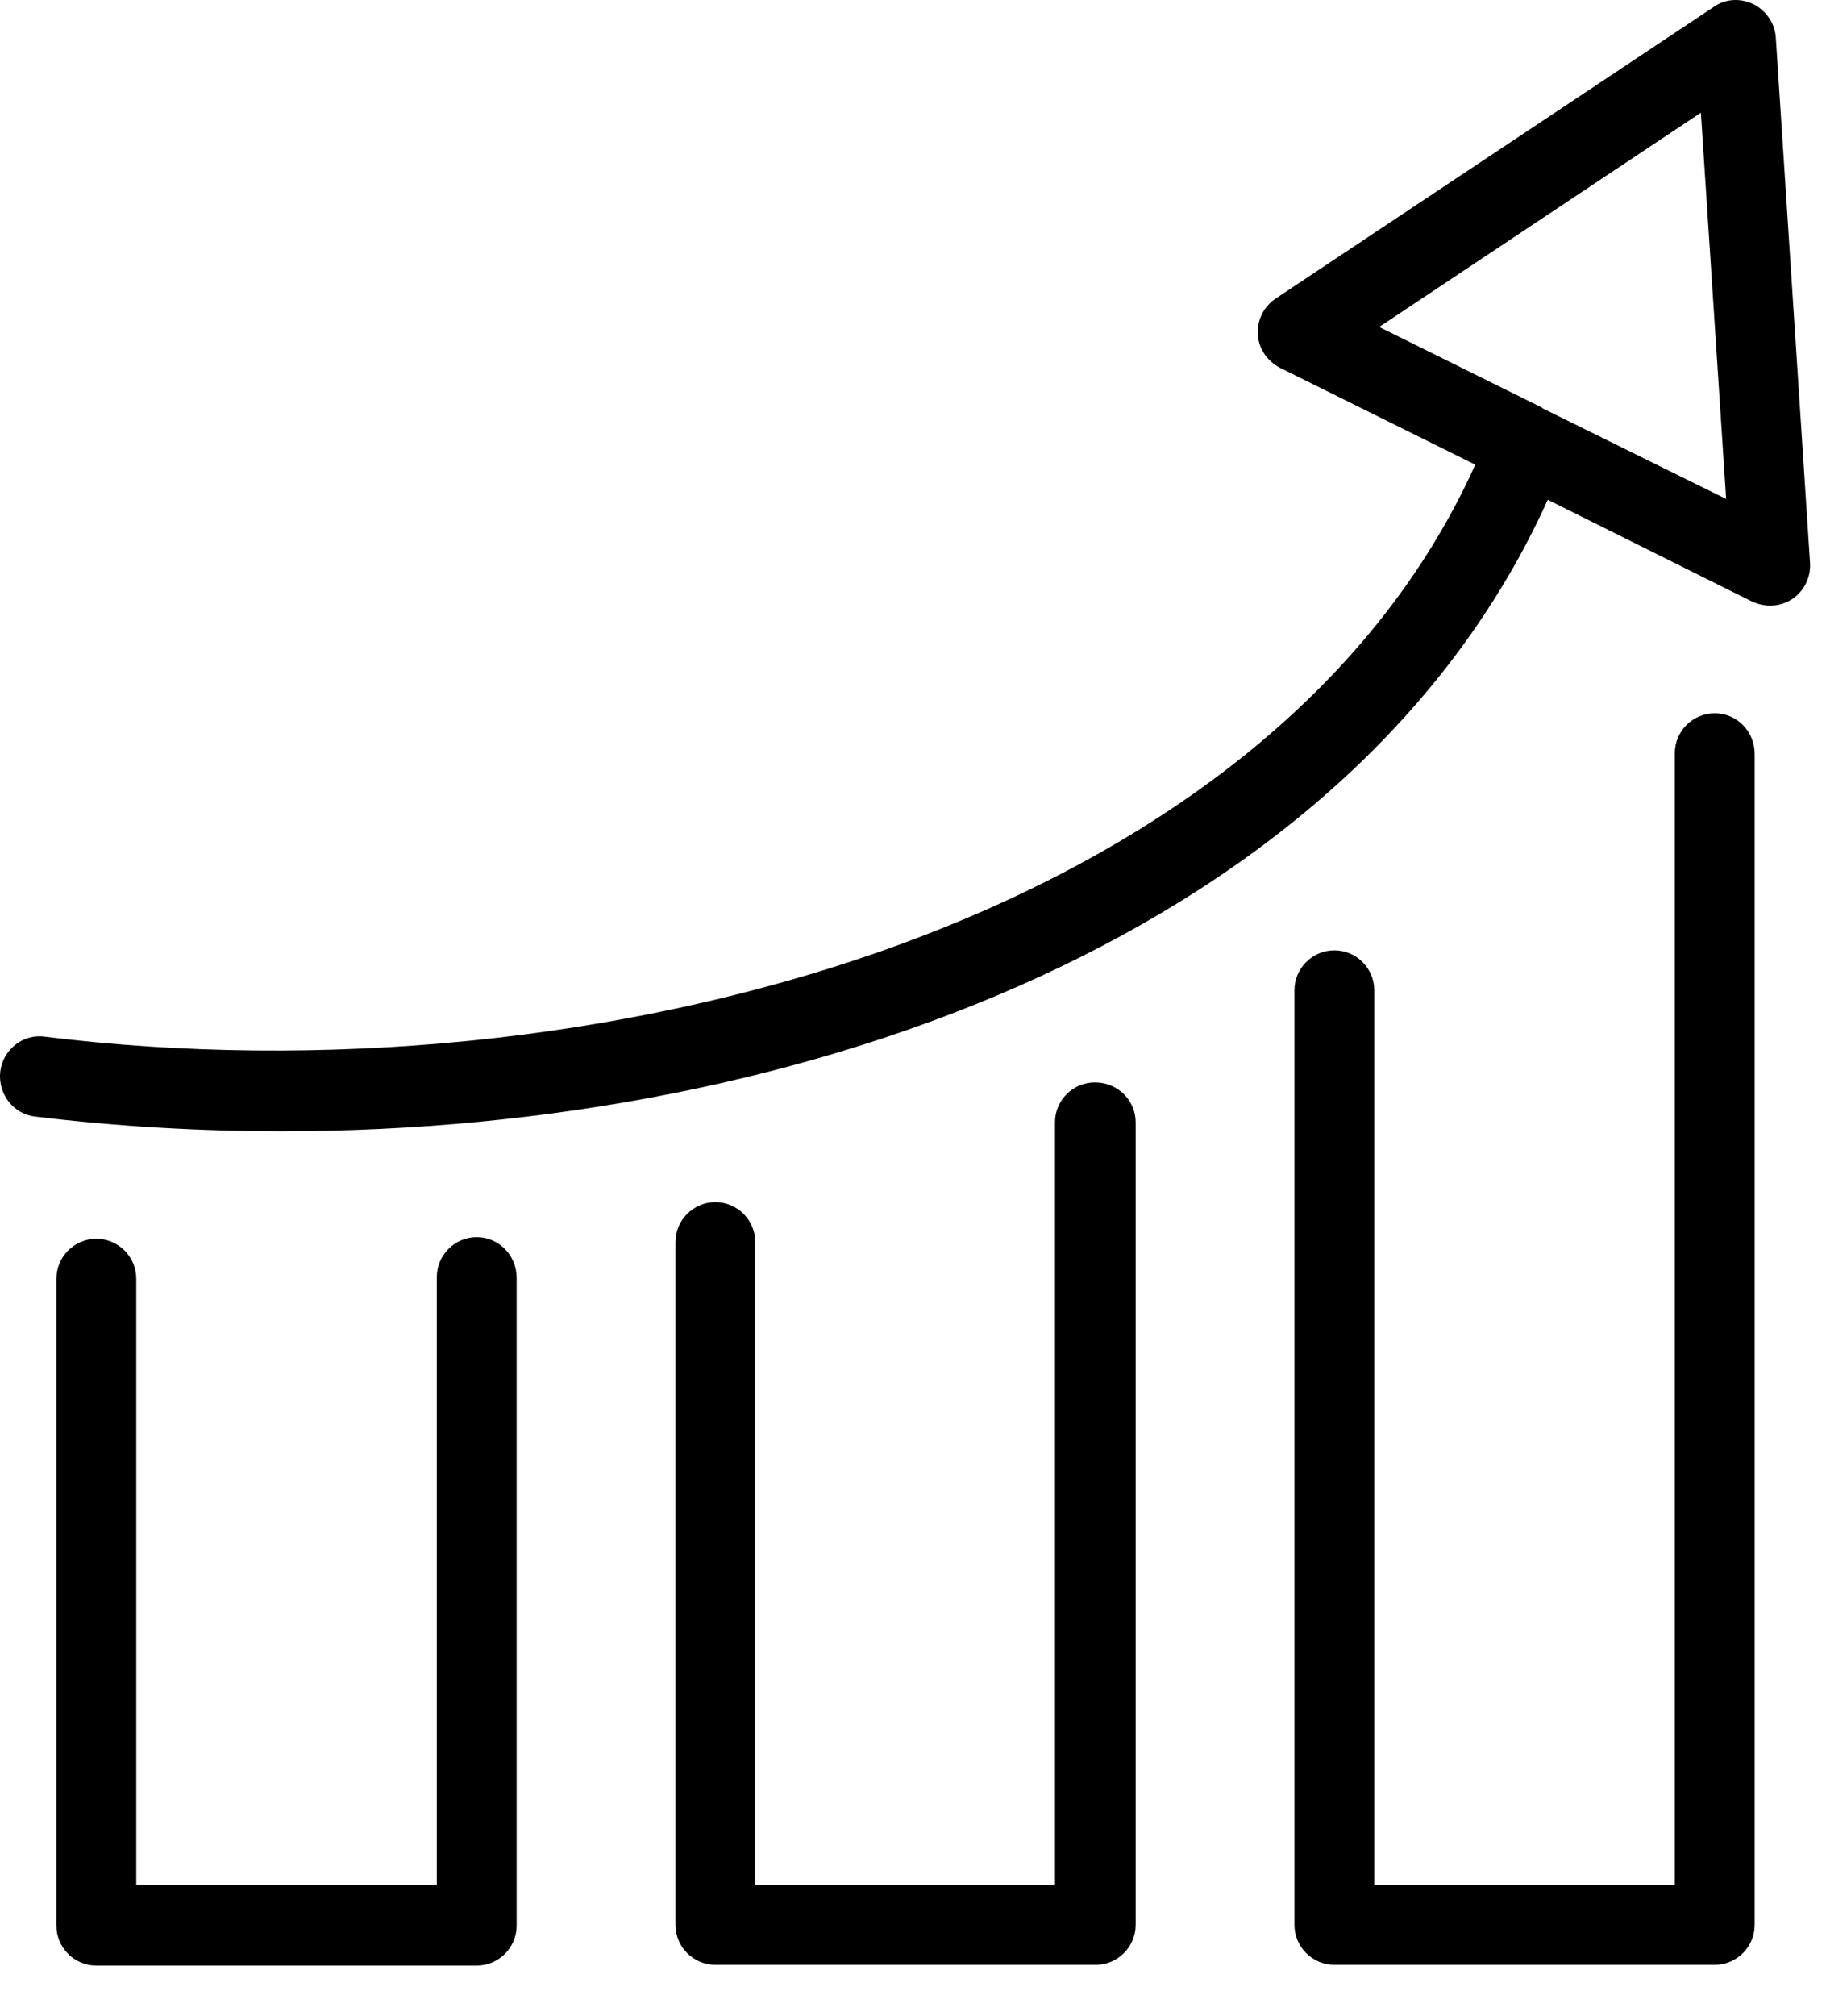
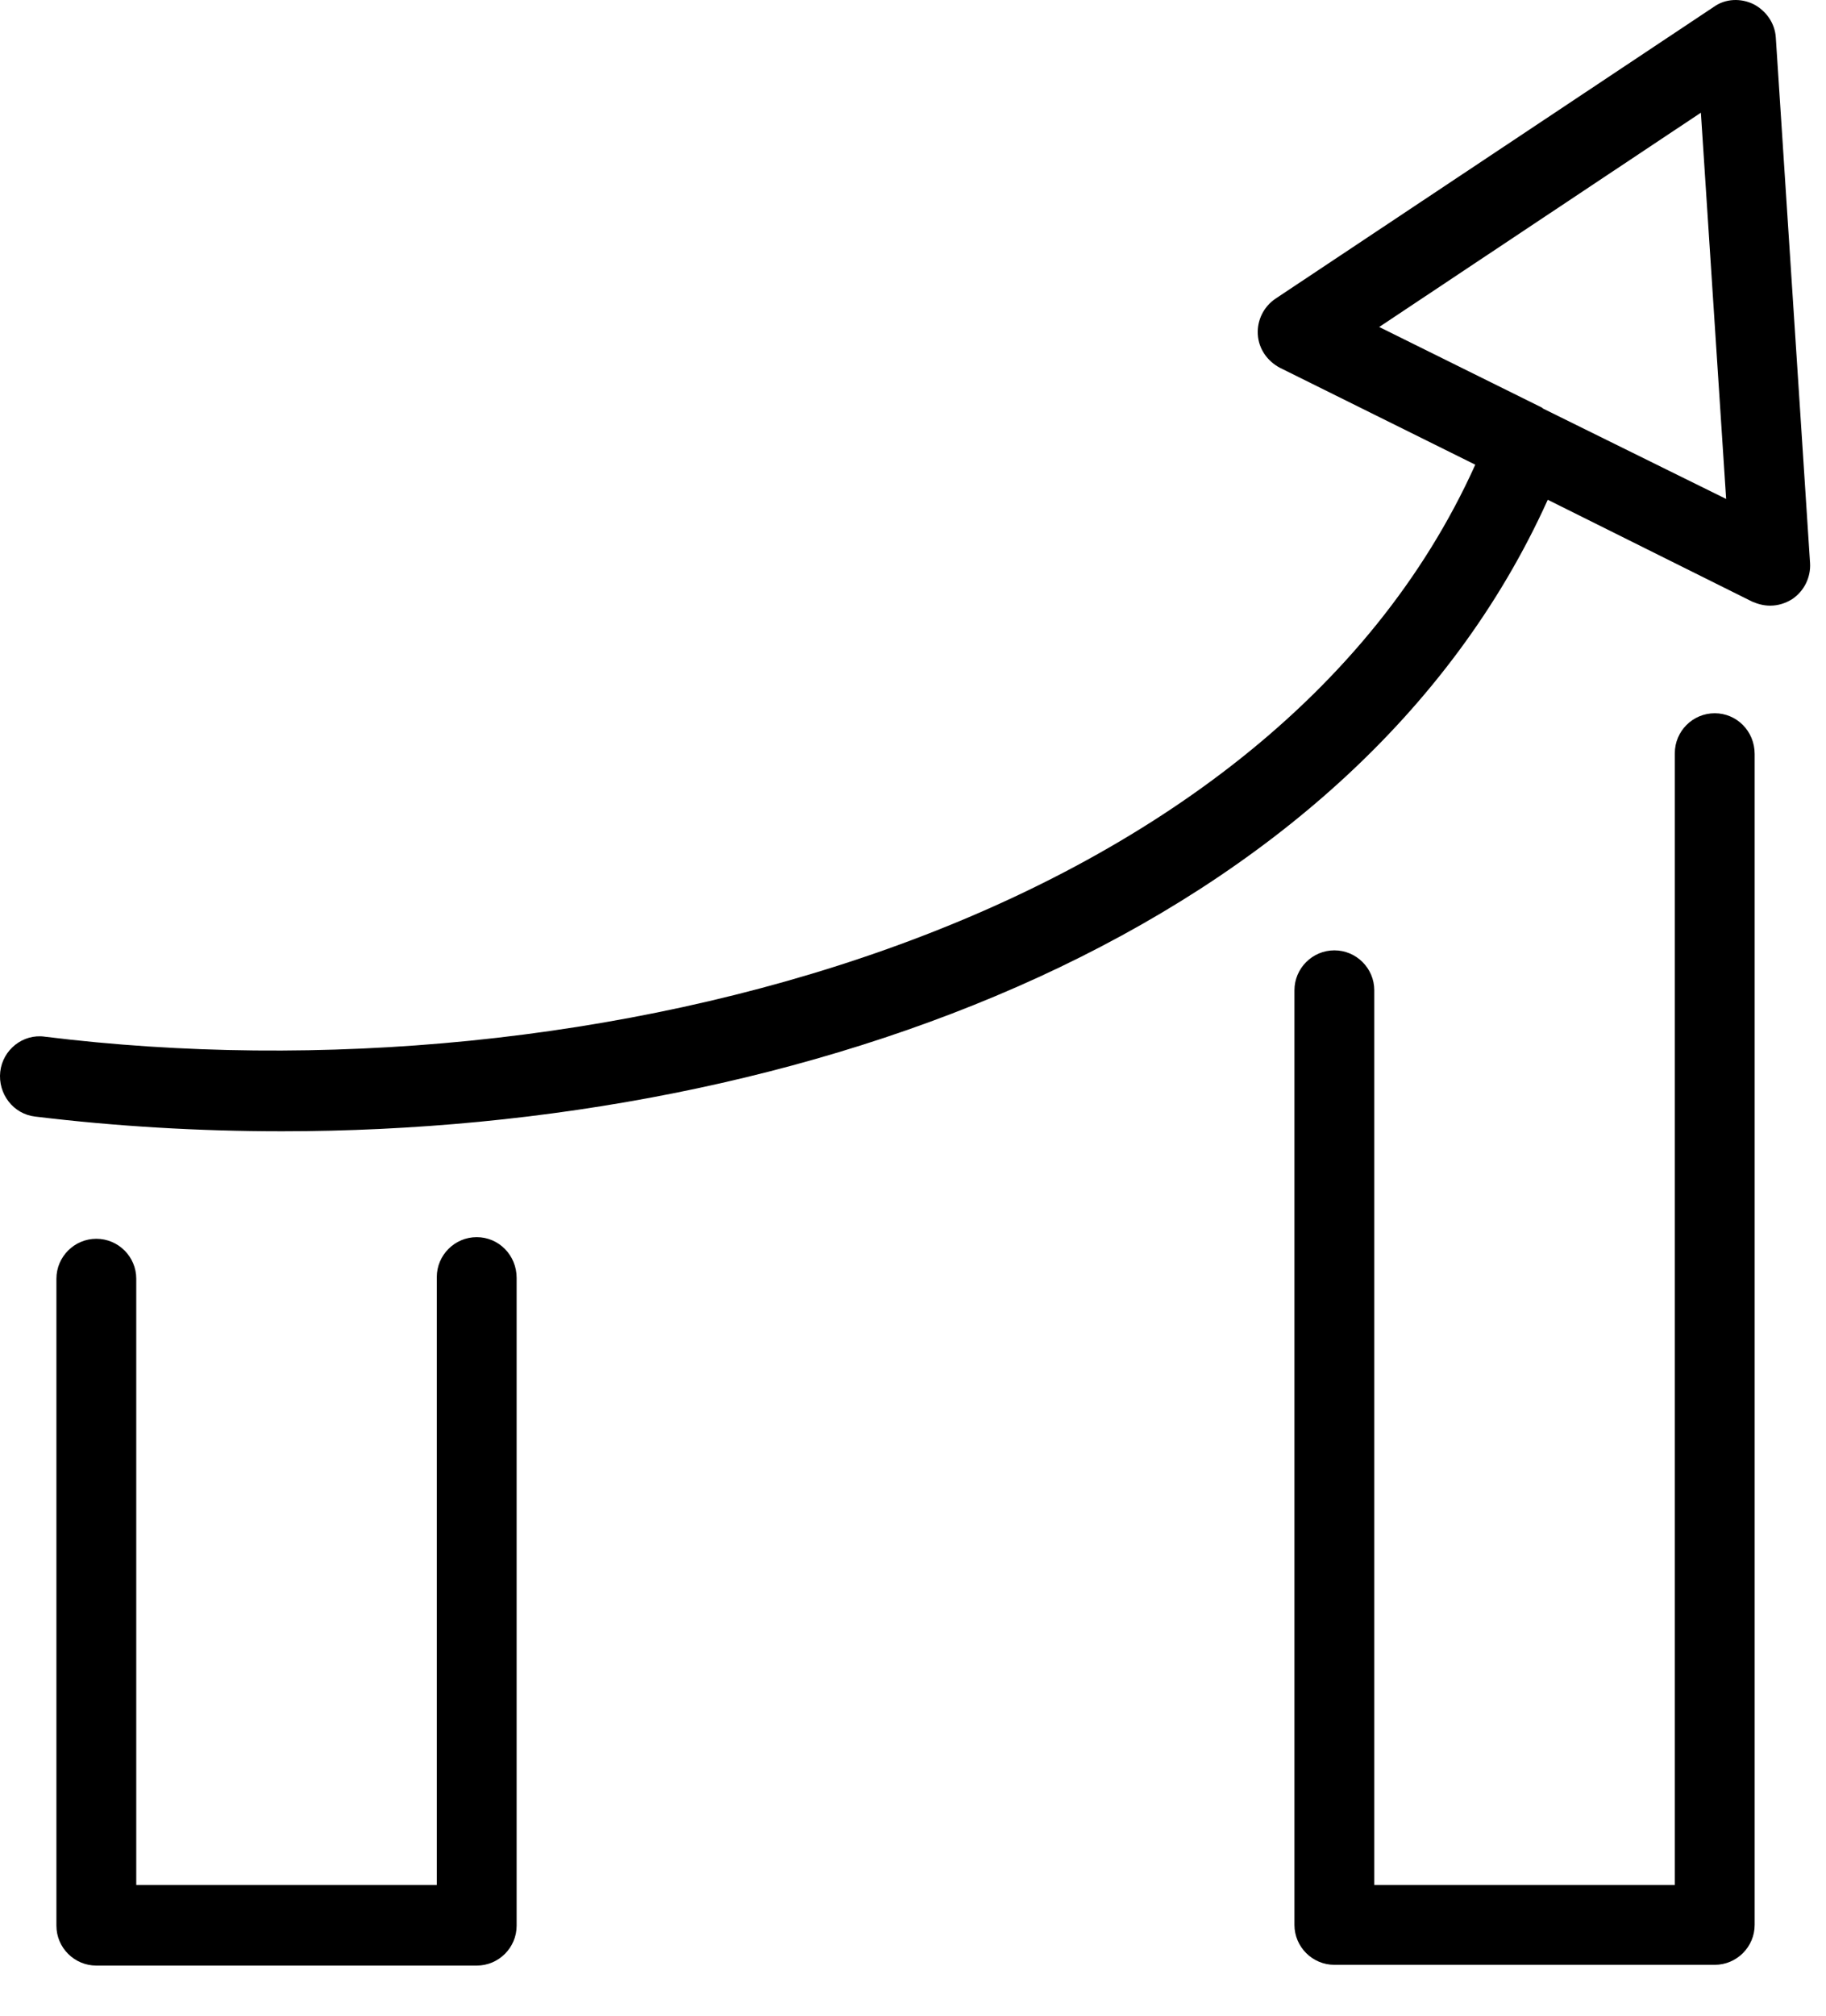
<svg xmlns="http://www.w3.org/2000/svg" width="29" height="32" viewBox="0 0 29 32" fill="none">
  <path d="M7.571 19.64C7.222 19.64 6.937 19.925 6.937 20.274V29.924H2.164V20.3C2.164 19.951 1.88 19.666 1.53 19.666C1.181 19.666 0.896 19.951 0.896 20.3V30.571C0.896 30.92 1.181 31.204 1.53 31.204H7.571C7.92 31.204 8.205 30.92 8.205 30.571V20.287C8.205 19.925 7.92 19.64 7.571 19.64Z" fill="black" />
-   <path d="M17.389 17.183C17.04 17.183 16.755 17.467 16.755 17.816V29.924H11.995V19.718C11.995 19.369 11.71 19.084 11.361 19.084C11.012 19.084 10.727 19.369 10.727 19.718V30.558C10.727 30.907 11.012 31.192 11.361 31.192H17.402C17.751 31.192 18.036 30.907 18.036 30.558V17.816C18.036 17.467 17.751 17.183 17.389 17.183Z" fill="black" />
  <path d="M27.233 11.323C26.884 11.323 26.599 11.607 26.599 11.957V29.924H21.826V15.721C21.826 15.372 21.541 15.087 21.192 15.087C20.843 15.087 20.558 15.372 20.558 15.721V30.558C20.558 30.907 20.843 31.192 21.192 31.192H27.233C27.582 31.192 27.867 30.907 27.867 30.558V11.97C27.867 11.607 27.582 11.323 27.233 11.323Z" fill="black" />
  <path d="M28.203 0.599C28.19 0.367 28.048 0.172 27.854 0.069C27.647 -0.034 27.401 -0.022 27.22 0.108L20.261 4.739C20.067 4.868 19.963 5.088 19.976 5.308C19.989 5.541 20.131 5.735 20.326 5.838L23.43 7.377C20.131 14.699 9.395 17.532 0.715 16.458C0.366 16.406 0.043 16.665 0.004 17.014C-0.035 17.364 0.211 17.687 0.56 17.726C1.841 17.881 3.147 17.959 4.48 17.959C12.81 17.959 21.49 14.777 24.581 7.934L27.828 9.551C27.919 9.589 28.009 9.615 28.113 9.615C28.242 9.615 28.358 9.576 28.462 9.512C28.656 9.382 28.759 9.163 28.747 8.943L28.203 0.599ZM24.504 6.485C24.491 6.472 24.491 6.485 24.504 6.485C24.491 6.472 24.491 6.472 24.491 6.472L21.904 5.191L27.013 1.789L27.414 7.921L24.504 6.485Z" fill="black" />
</svg>